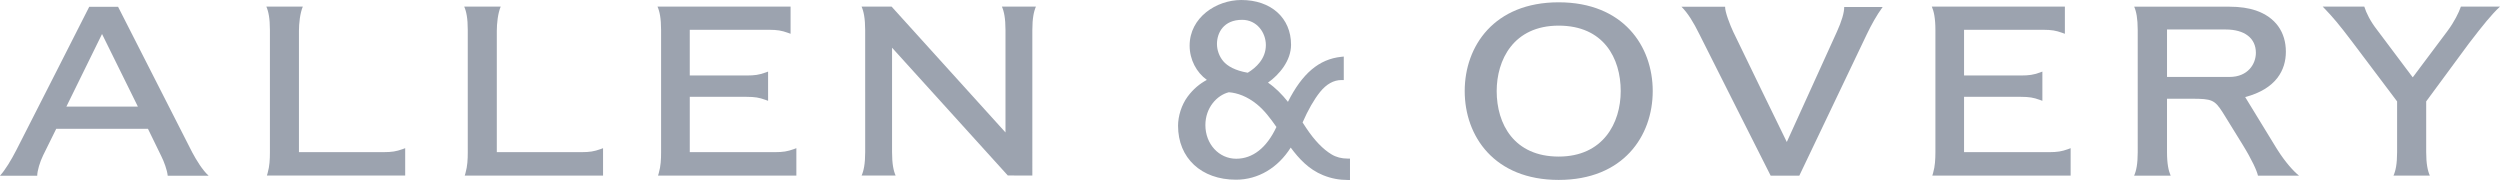
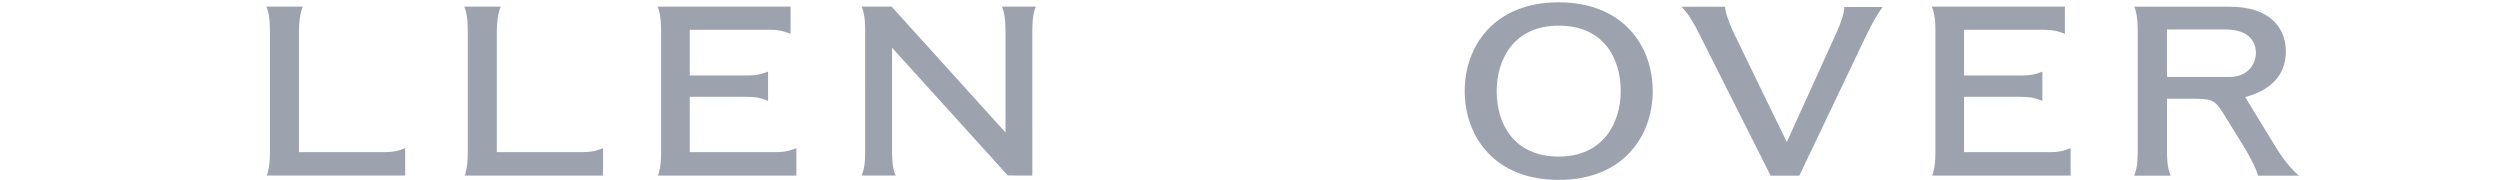
<svg xmlns="http://www.w3.org/2000/svg" version="1.1" id="Layer_1" width="164.41" height="11.835" viewBox="0 0 164.41 11.835" overflow="visible" enable-background="new 0 0 164.41 11.835" xml:space="preserve">
  <g>
-     <path fill="#9CA3AF" d="M88.63,10.429c-0.404,0-0.753-0.09-1.063-0.277c-0.557-0.334-1.114-0.91-1.651-1.713   c0,0-0.185-0.283-0.253-0.385c0.356-0.818,0.756-1.517,1.151-2.007c0.422-0.52,0.896-0.783,1.407-0.783h0.151V3.719l-0.167,0.018   c-1.463,0.152-2.57,1.102-3.504,2.96c-0.392-0.491-0.816-0.923-1.313-1.263c0.742-0.525,1.517-1.438,1.517-2.493   c0-1.76-1.313-2.941-3.273-2.941c-1.635,0-3.397,1.146-3.397,3.001c0,0.923,0.452,1.763,1.133,2.253   c-0.482,0.26-0.888,0.598-1.259,1.092c-0.414,0.558-0.635,1.3-0.635,1.925c0,2.127,1.532,3.547,3.811,3.547   c1.458,0,2.76-0.781,3.598-2.113c0.533,0.719,1.181,1.434,2.132,1.818c0.53,0.215,1.059,0.313,1.615,0.313h0.151v-1.406H88.63z    M80.447,4.025c-0.271-0.321-0.415-0.739-0.415-1.132c0-0.731,0.434-1.589,1.653-1.589c0.979,0,1.563,0.844,1.563,1.66   c0,0.901-0.646,1.49-1.191,1.819C81.24,4.645,80.719,4.349,80.447,4.025z M82.66,6.857L82.66,6.857   c0.481,0.393,0.872,0.902,1.283,1.494c-0.642,1.375-1.563,2.088-2.647,2.088c-1.136,0-2.025-0.971-2.025-2.211   c0-1.145,0.758-1.966,1.542-2.161C81.369,6.106,82.024,6.34,82.66,6.857z" />
    <g>
      <path fill="#9CA3AF" d="M26.647,11.546c-0.293,0-2.419,0-2.799,0c-0.225,0-1.484,0-1.71,0c-0.165,0-0.811,0-0.966,0    c-0.739,0-3.62,0-3.62,0c0.006-0.021,0.042-0.141,0.048-0.162c0.133-0.467,0.15-0.91,0.151-1.352c0-0.021,0-0.043,0-0.064V5.975    V1.981c0-0.002,0-0.007,0-0.009c0-0.767-0.096-1.226-0.235-1.538h2.398C19.73,0.87,19.66,1.545,19.66,2.026c0,0,0,2.767,0,3.937    c0,1.171,0,3.97,0,4.042c0.071,0,1.992,0,2.802,0c0.81,0,2.695,0,2.695,0c0.018,0,0.058,0,0.074,0    c0.551-0.002,0.82-0.047,1.245-0.197c0.023-0.01,0.146-0.055,0.171-0.064V11.546z" />
      <path fill="#9CA3AF" d="M30.528,0.435h2.399c-0.184,0.436-0.255,1.11-0.255,1.592c0,0,0,2.767,0,3.937c0,1.171,0,3.97,0,4.042    c0.071,0,1.992,0,2.802,0s2.694,0,2.694,0c0.018,0,0.059,0,0.075,0c0.551-0.002,0.82-0.047,1.244-0.197    c0.023-0.01,0.146-0.055,0.172-0.064v1.771v0.031c0,0-2.418,0-2.799,0c-0.226,0-1.484,0-1.711,0c-0.164,0-0.812,0-0.966,0    c-0.739,0-3.62,0-3.62,0c0.006-0.021,0.043-0.141,0.048-0.162c0.133-0.467,0.15-0.91,0.151-1.352c0-0.021,0-0.043,0-0.064V5.975    V1.981c0-0.002,0-0.007,0-0.009C30.764,1.206,30.668,0.747,30.528,0.435z" />
-       <path fill="#9CA3AF" d="M5.868,0.447c0,0-4.145,8.164-4.792,9.421C0.734,10.533,0.353,11.164,0,11.556c1.058,0,2.283,0,2.448,0    c0-0.318,0.179-0.92,0.392-1.348l0.857-1.736h6.034c0,0.002,0.702,1.445,0.881,1.807c0.18,0.361,0.375,0.889,0.418,1.277    c0.644,0,2.69,0,2.69,0c-0.402-0.365-0.796-1.008-1.083-1.545l-4.869-9.56L7.766,0.447H5.868z M6.71,2.236l2.358,4.775H4.365    L6.71,2.236z" />
      <path fill="#9CA3AF" d="M52.372,9.744v1.771v0.031c0,0-2.419,0-2.799,0c-0.225,0-1.484,0-1.71,0c-0.164,0-0.811,0-0.967,0    c-0.739,0-3.62,0-3.62,0c0.007-0.021,0.043-0.141,0.048-0.162c0.134-0.467,0.151-0.91,0.152-1.352v-8.06    c0-0.767-0.096-1.226-0.236-1.538h2.376h1.279c0.156,0,0.803,0,0.967,0c0.227,0,1.105,0,1.33,0c0.38,0,2.8,0,2.8,0v0.033v1.755    c-0.026-0.011-0.149-0.056-0.172-0.063c-0.424-0.152-0.692-0.197-1.244-0.2c-0.017,0-0.058,0-0.074,0c0,0-1.885,0-2.695,0    c-0.809,0-2.445,0-2.445,0c0,0.438,0,1.652,0,3.006c1.252,0.004,3.722,0,3.735,0c0.551-0.002,0.819-0.043,1.243-0.194    c0.023-0.008,0.147-0.055,0.173-0.063V6.63c-0.025-0.012-0.149-0.058-0.173-0.063c-0.424-0.154-0.692-0.197-1.243-0.199    c-0.013,0-3.735,0-3.735,0v3.638c0,0,2.015,0,2.825,0c0.809,0,2.695,0,2.695,0c0.017,0,0.058,0,0.074,0    c0.552-0.002,0.82-0.047,1.244-0.197C52.224,9.798,52.346,9.753,52.372,9.744z" />
      <path fill="#9CA3AF" d="M67.891,11.546l-1.614-0.006l-7.612-8.402v6.871c0,0.768,0.096,1.225,0.235,1.537h-2.238    c0.139-0.313,0.236-0.77,0.236-1.537l-0.001-8.037c-0.001-0.767-0.098-1.226-0.237-1.538l1.975,0.001l7.49,8.275V1.973    c0-0.767-0.096-1.226-0.235-1.538h2.237c-0.139,0.313-0.236,0.771-0.236,1.538V11.546z" />
    </g>
    <g>
      <path fill="#9CA3AF" d="M110.579,0.443c0.816,0,1.97,0,2.871,0c-0.015,0.341,0.336,1.226,0.533,1.646    c0.445,0.943,3.524,7.249,3.524,7.249s3.023-6.657,3.299-7.259c0.306-0.672,0.482-1.256,0.476-1.619c1.032,0,2.046,0,2.529,0    c-0.4,0.546-0.746,1.178-1.037,1.783c-0.292,0.605-4.442,9.304-4.442,9.304v0.004h-1.887c0,0-4.164-8.247-4.688-9.303    C111.366,1.456,111.001,0.861,110.579,0.443z" />
      <path fill="#9CA3AF" d="M96.325,5.989c0,2.958,1.935,5.843,6.181,5.843c4.247,0,6.184-2.885,6.184-5.843    c0-2.955-1.937-5.837-6.184-5.837C98.259,0.151,96.325,3.034,96.325,5.989z M98.428,5.989c0-2.026,1.088-4.303,4.077-4.303    c2.955,0,4.08,2.138,4.08,4.303c0,2.11-1.165,4.308-4.08,4.308C99.575,10.296,98.428,8.164,98.428,5.989z" />
      <path fill="#9CA3AF" d="M140.348,11.55c0.142-0.313,0.237-0.77,0.237-1.535V1.977c0-0.767-0.095-1.226-0.232-1.538h6.232    c0.729,0,1.313,0.094,1.763,0.248c1.305,0.445,1.98,1.433,1.98,2.716c0,1.192-0.625,2.438-2.676,2.981    c0.231,0.374,2.036,3.329,2.036,3.329c0.033,0.051,0.073,0.119,0.105,0.166c0.482,0.758,1.008,1.359,1.4,1.674    c-0.152,0-2.555,0-2.7,0c-0.071-0.318-0.38-1.02-1.015-2.049c-0.453-0.736-1.21-1.959-1.21-1.959    c-0.022-0.039-0.081-0.135-0.104-0.166c-0.521-0.81-0.709-0.884-2-0.886c-0.013,0-0.184,0-0.196,0h-1.457v3.517    c0,0.768,0.103,1.229,0.24,1.541H140.348z M142.512,1.94c0,0.442,0,2.689,0,3.12c0.14,0,4.111,0,4.111,0    c1.209,0,1.733-0.852,1.733-1.588c0-0.96-0.742-1.532-1.979-1.532C146.377,1.94,142.652,1.94,142.512,1.94z" />
      <path fill="#9CA3AF" d="M136.173,9.744v1.771v0.031c0,0-2.418,0-2.8,0c-0.222,0-1.483,0-1.708,0c-0.164,0-0.813,0-0.967,0    c-0.738,0-3.621,0-3.621,0c0.008-0.021,0.045-0.141,0.049-0.162c0.135-0.467,0.15-0.91,0.154-1.352v-8.06    c0-0.767-0.099-1.226-0.236-1.538h2.375h1.279c0.154,0,0.803,0,0.967,0c0.225,0,1.104,0,1.329,0c0.379,0,2.801,0,2.801,0v0.033    v1.755c-0.026-0.011-0.15-0.056-0.173-0.063c-0.424-0.152-0.694-0.197-1.245-0.2c-0.016,0-0.056,0-0.074,0c0,0-1.884,0-2.692,0    c-0.812,0-2.447,0-2.447,0c0,0.438,0,1.652,0,3.006c1.254,0.004,3.723,0,3.735,0c0.551-0.002,0.82-0.043,1.245-0.194    c0.023-0.008,0.146-0.055,0.171-0.063V6.63c-0.024-0.012-0.147-0.058-0.171-0.063c-0.425-0.154-0.694-0.197-1.245-0.199    c-0.013,0-3.735,0-3.735,0v3.638c0,0,2.018,0,2.826,0c0.81,0,2.695,0,2.695,0c0.018,0,0.056,0,0.074,0    c0.551-0.002,0.819-0.047,1.243-0.197C136.027,9.798,136.149,9.753,136.173,9.744z" />
-       <path fill="#9CA3AF" d="M164.41,0.435c-0.553,0.511-1.104,1.199-2.059,2.441l-2.795,3.792v3.34c0,0.766,0.1,1.227,0.239,1.539    h-2.389c0.142-0.313,0.237-0.768,0.237-1.535V6.669c-0.088-0.118-2.911-3.861-2.914-3.867c-0.961-1.273-1.285-1.634-1.803-2.184    c-0.021-0.02-0.161-0.163-0.179-0.185h2.737c0.146,0.451,0.395,0.955,0.838,1.527c0,0,2.232,2.972,2.34,3.116    c0.002-0.001,0.018,0,0.018,0l2.264-3.021c0.008-0.012,0.033-0.043,0.041-0.057c0.395-0.529,0.729-1.182,0.854-1.565H164.41z" />
    </g>
  </g>
</svg>